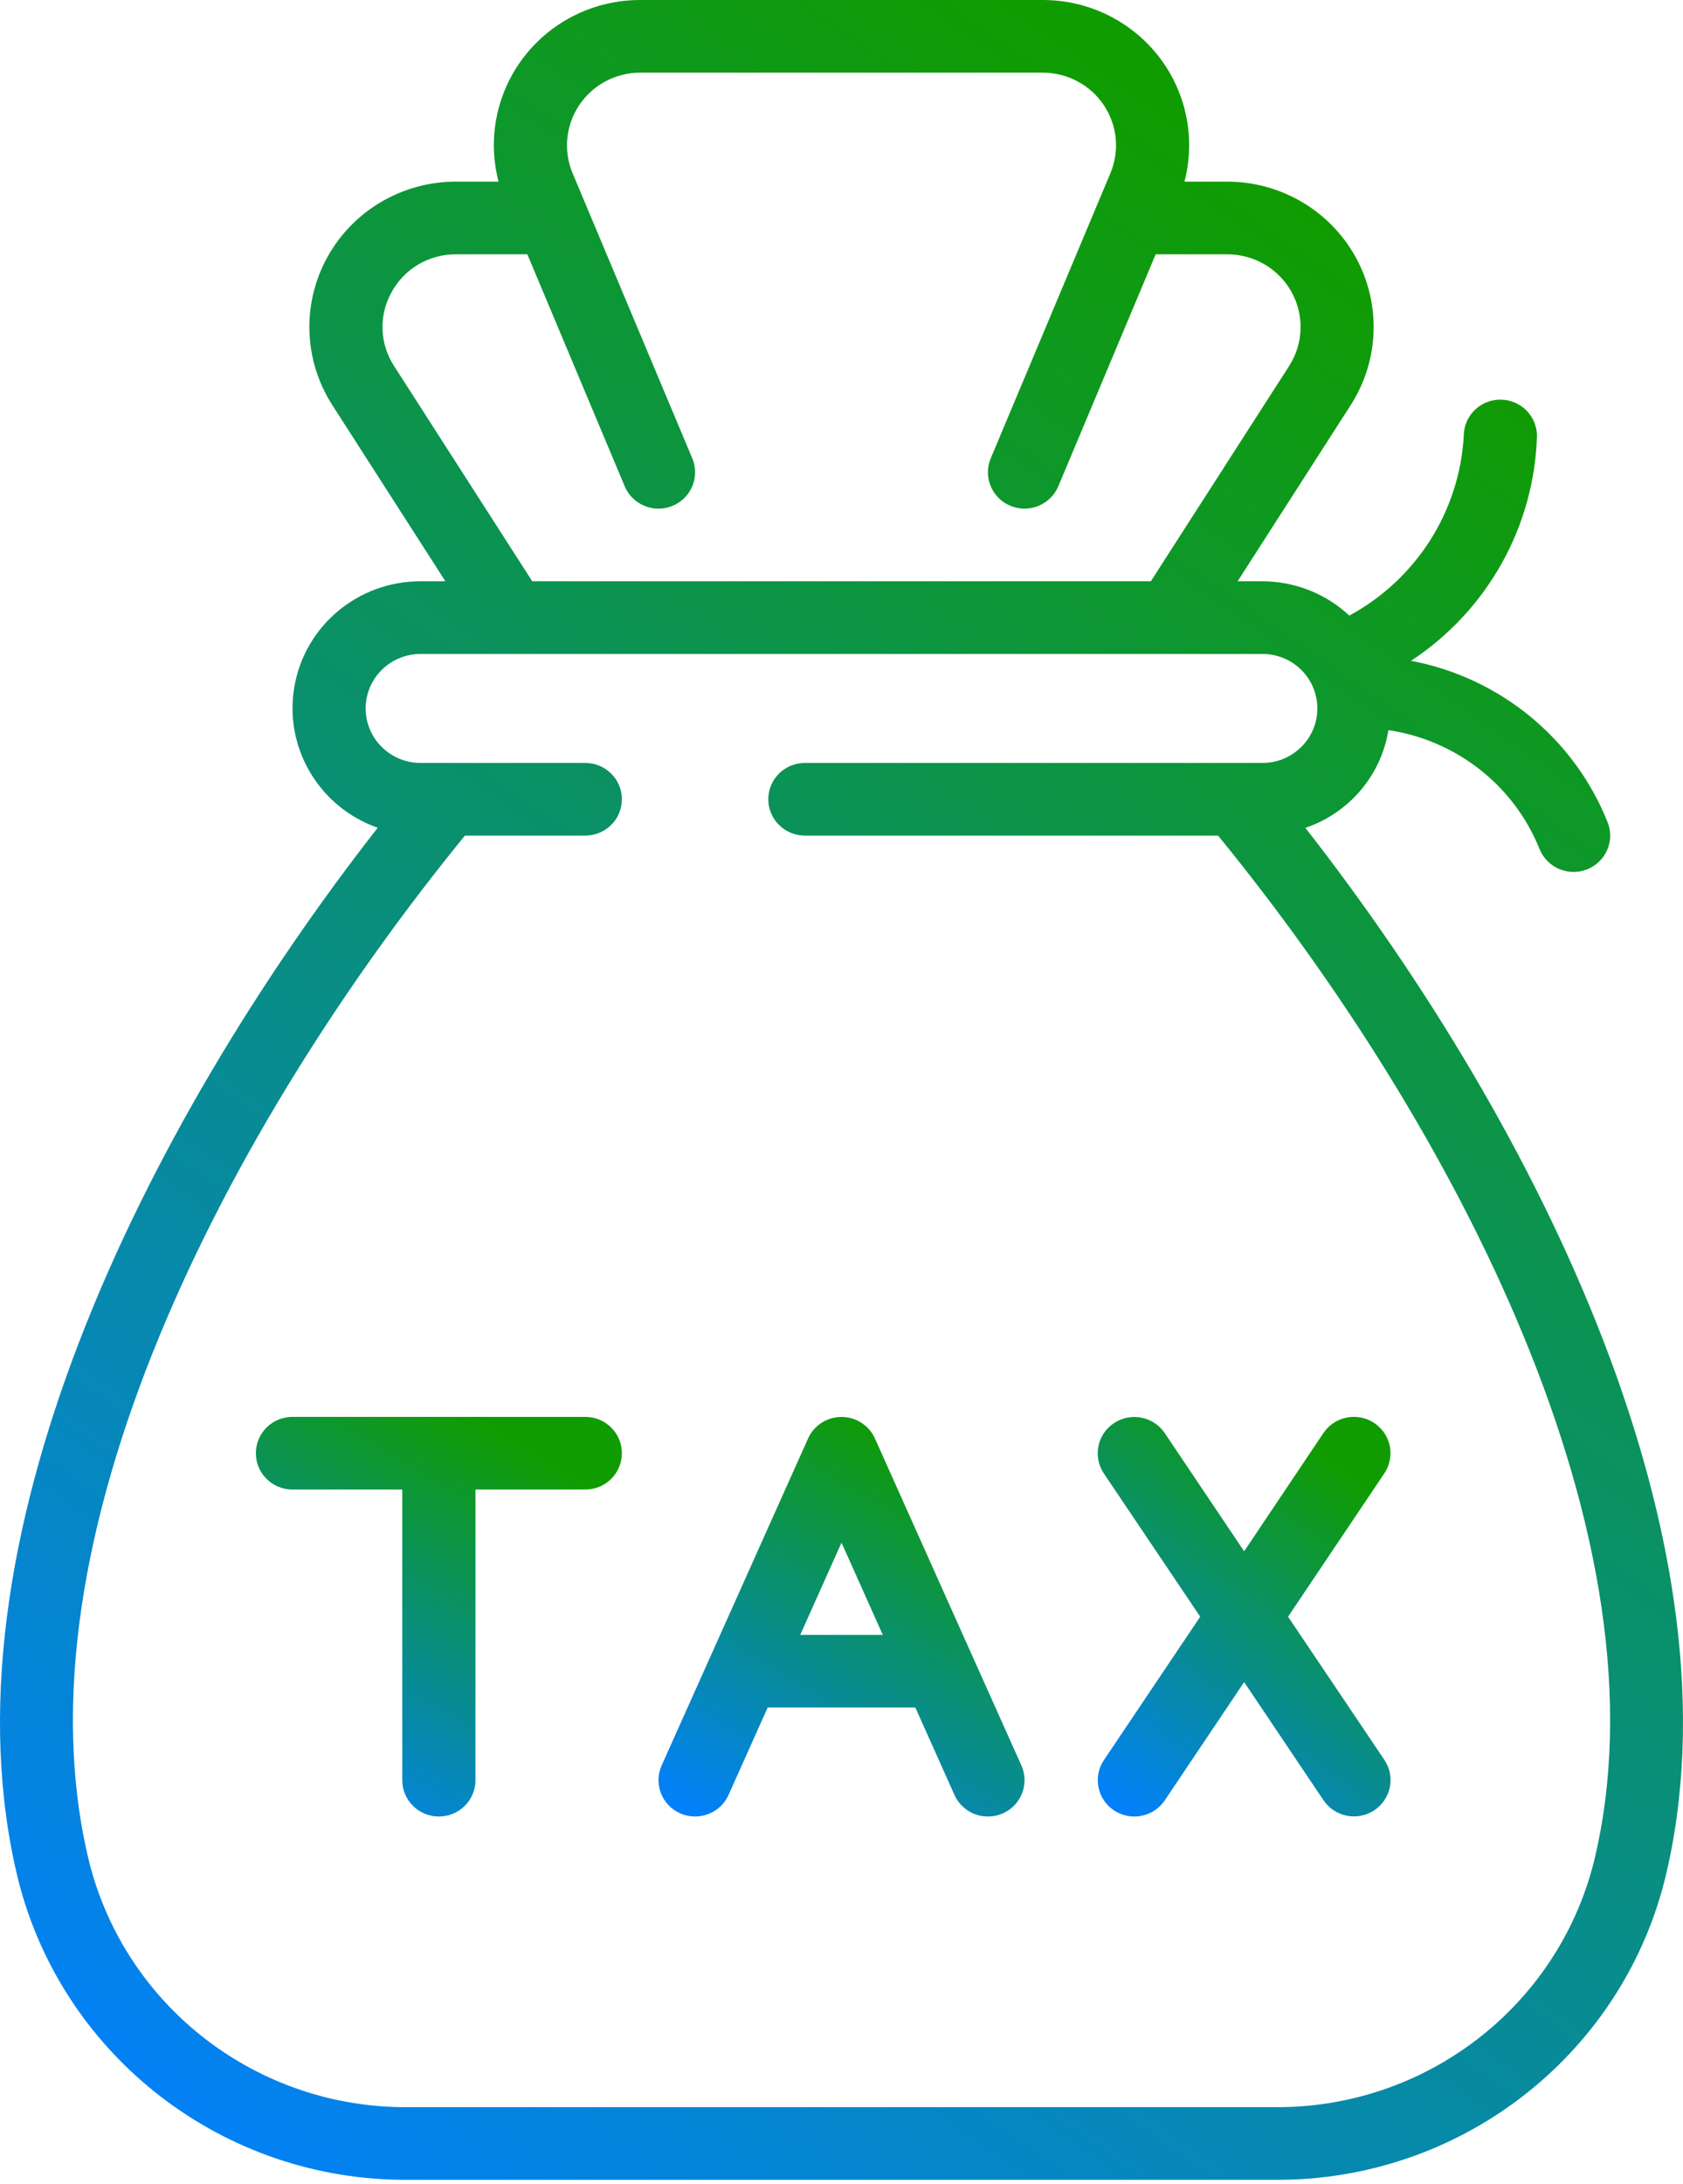
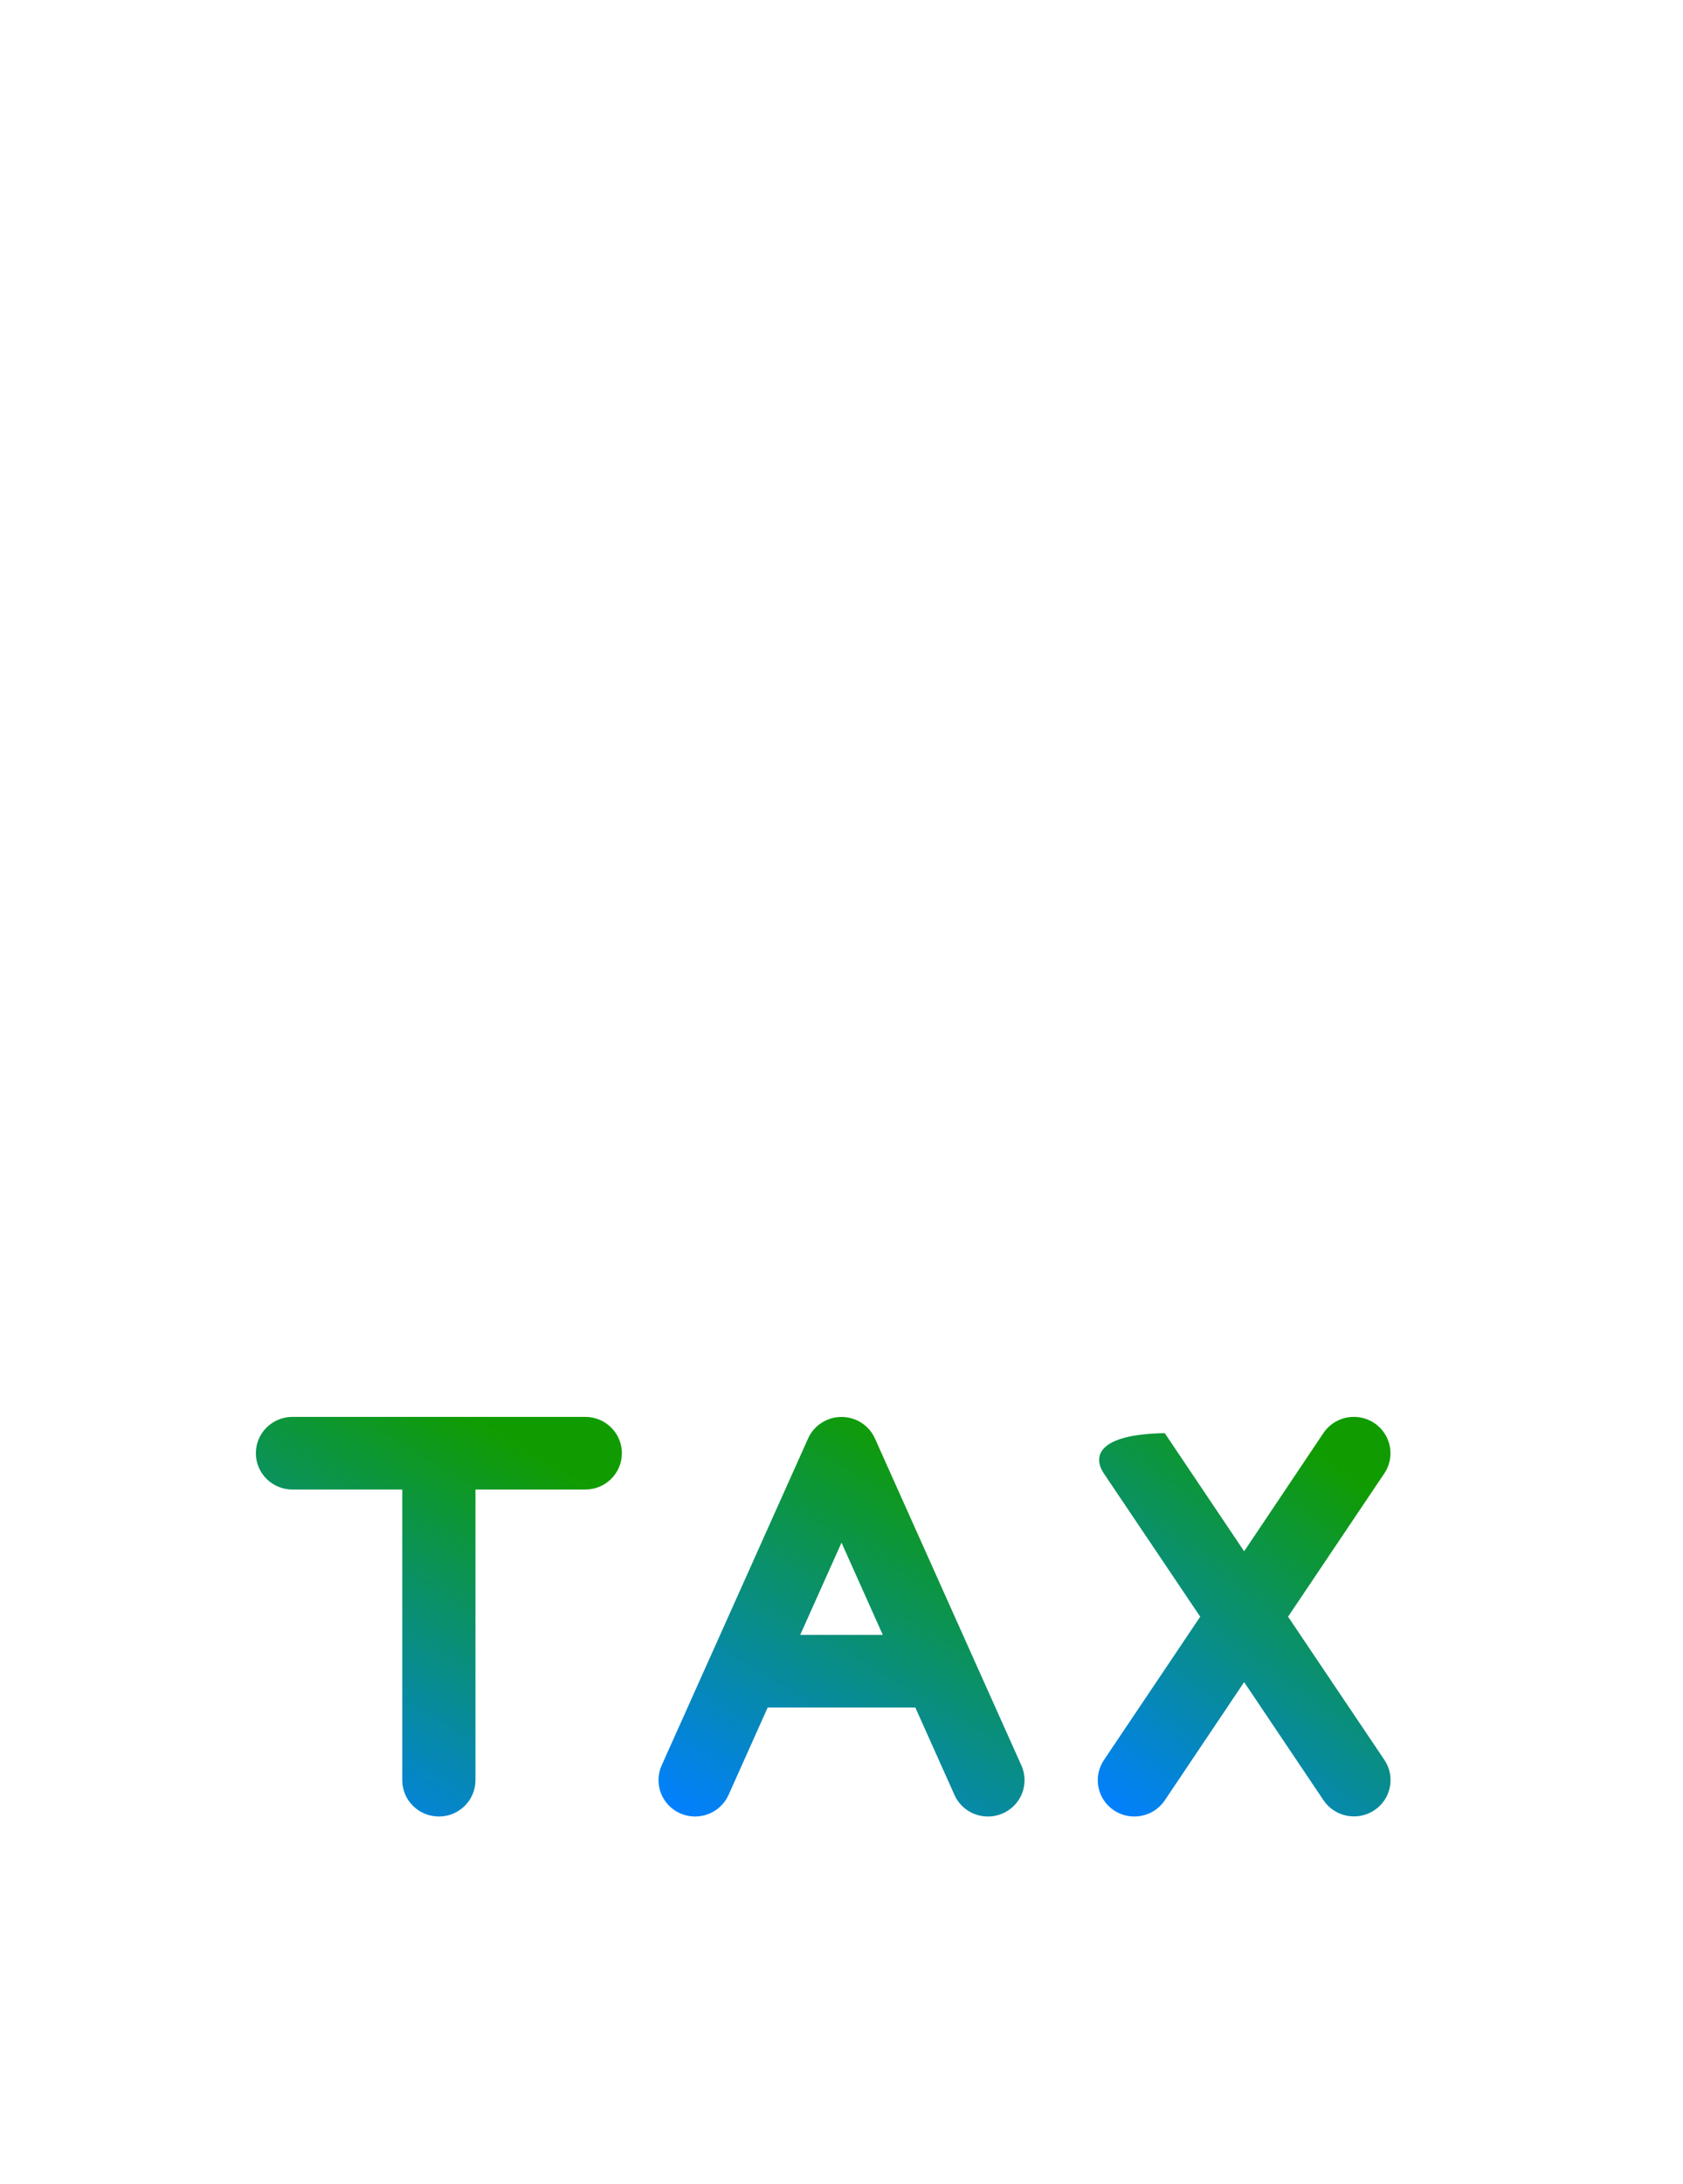
<svg xmlns="http://www.w3.org/2000/svg" width="175" height="227" viewBox="0 0 175 227" fill="none">
-   <path d="M1.899 195.418C6.564 213.845 23.326 226.716 42.475 226.576H132.526C151.677 226.715 168.44 213.84 173.102 195.41C181.62 160.77 160.108 117.242 135.734 86.05C140.284 84.507 143.605 80.601 144.37 75.891C151.454 76.95 157.438 81.66 160.089 88.263C160.873 90.198 163.09 91.136 165.041 90.358C166.991 89.58 167.937 87.381 167.153 85.445C163.68 76.759 155.974 70.438 146.722 68.686C154.652 63.467 159.534 54.752 159.815 45.315C159.815 43.23 158.111 41.539 156.009 41.539C153.907 41.539 152.203 43.23 152.203 45.315C151.757 53.161 147.258 60.221 140.305 63.985C137.859 61.702 134.628 60.428 131.27 60.42H128.689L140.458 42.09C143.441 37.434 143.628 31.534 140.946 26.701C138.264 21.867 133.139 18.87 127.578 18.881H123.159C124.345 14.36 123.352 9.548 120.47 5.852C117.588 2.157 113.143 -0.004 108.434 6.73966e-06H66.567C61.858 -0.004 57.413 2.157 54.531 5.852C51.649 9.548 50.656 14.36 51.842 18.881H47.423C41.861 18.87 36.736 21.869 34.055 26.703C31.373 31.538 31.562 37.438 34.547 42.094L46.312 60.42H43.731C37.254 60.409 31.712 65.031 30.611 71.364C29.509 77.696 33.168 83.895 39.274 86.038C14.897 117.238 -6.623 160.767 1.899 195.418V195.418ZM40.721 30.361C42.05 27.922 44.629 26.412 47.423 26.434H54.833L64.957 50.545C65.481 51.791 66.634 52.664 67.983 52.837C69.332 53.01 70.671 52.455 71.496 51.383C72.321 50.31 72.507 48.883 71.983 47.638L59.541 18.009C58.563 15.678 58.823 13.017 60.235 10.916C61.646 8.815 64.023 7.553 66.567 7.553H108.434C110.978 7.553 113.355 8.815 114.766 10.916C116.178 13.017 116.438 15.678 115.46 18.009L103.018 47.638C102.208 49.562 103.125 51.774 105.065 52.577C107.005 53.38 109.234 52.47 110.044 50.545L120.168 26.434H127.578C130.364 26.417 132.937 27.912 134.285 30.33C135.634 32.749 135.543 35.706 134.048 38.038L119.665 60.42H55.343L40.976 38.042C39.465 35.726 39.366 32.771 40.721 30.361V30.361ZM48.333 86.854H60.858C62.96 86.854 64.664 85.163 64.664 83.078C64.664 80.992 62.96 79.302 60.858 79.302H43.731C40.578 79.302 38.022 76.765 38.022 73.637C38.022 70.509 40.578 67.973 43.731 67.973H131.27C134.423 67.973 136.979 70.509 136.979 73.637C136.979 76.765 134.423 79.302 131.27 79.302H83.695C81.593 79.302 79.888 80.992 79.888 83.078C79.888 85.163 81.593 86.854 83.695 86.854H126.657C151.133 116.83 173.939 160.163 165.711 193.613C161.876 208.661 148.169 219.157 132.526 219.023H42.475C26.834 219.16 13.127 208.666 9.294 193.62C1.066 160.163 23.867 116.83 48.344 86.854H48.333Z" fill="url(#paint0_linear_104_538)" />
  <path d="M30.41 154.827H41.828V185.037C41.828 187.122 43.532 188.813 45.634 188.813C47.736 188.813 49.44 187.122 49.44 185.037V154.827H60.858C62.96 154.827 64.664 153.136 64.664 151.05C64.664 148.965 62.96 147.274 60.858 147.274H30.41C28.308 147.274 26.604 148.965 26.604 151.05C26.604 153.136 28.308 154.827 30.41 154.827Z" fill="url(#paint1_linear_104_538)" />
-   <path d="M115.836 188.179C116.676 188.735 117.704 188.937 118.694 188.74C119.684 188.544 120.555 187.966 121.115 187.133L129.367 174.841L137.618 187.121C138.785 188.856 141.148 189.325 142.897 188.167C144.646 187.01 145.118 184.665 143.951 182.93L133.934 168.044L143.944 153.146C144.698 152.024 144.792 150.587 144.19 149.377C143.587 148.168 142.38 147.369 141.023 147.282C139.666 147.194 138.365 147.832 137.61 148.955L129.367 161.246L121.115 148.966C119.949 147.231 117.585 146.762 115.836 147.92C114.087 149.077 113.615 151.422 114.782 153.158L124.799 168.044L114.79 182.941C113.621 184.674 114.09 187.019 115.836 188.179V188.179Z" fill="url(#paint2_linear_104_538)" />
+   <path d="M115.836 188.179C116.676 188.735 117.704 188.937 118.694 188.74C119.684 188.544 120.555 187.966 121.115 187.133L129.367 174.841L137.618 187.121C138.785 188.856 141.148 189.325 142.897 188.167C144.646 187.01 145.118 184.665 143.951 182.93L133.934 168.044L143.944 153.146C144.698 152.024 144.792 150.587 144.19 149.377C143.587 148.168 142.38 147.369 141.023 147.282C139.666 147.194 138.365 147.832 137.61 148.955L129.367 161.246L121.115 148.966C114.087 149.077 113.615 151.422 114.782 153.158L124.799 168.044L114.79 182.941C113.621 184.674 114.09 187.019 115.836 188.179V188.179Z" fill="url(#paint2_linear_104_538)" />
  <path d="M70.732 188.488C71.654 188.895 72.702 188.921 73.644 188.561C74.586 188.202 75.346 187.485 75.755 186.57L79.824 177.484H95.178L99.246 186.57C99.798 187.803 100.972 188.65 102.324 188.792C103.676 188.934 105.002 188.35 105.803 187.259C106.603 186.168 106.756 184.737 106.204 183.503L101.18 172.292L101.13 172.182L90.98 149.525C90.369 148.16 89.006 147.28 87.501 147.28C85.996 147.28 84.633 148.16 84.022 149.525L73.872 172.182L73.822 172.292L68.798 183.503C68.388 184.419 68.362 185.458 68.724 186.393C69.087 187.328 69.809 188.082 70.732 188.488V188.488ZM87.501 160.347L91.794 169.932H83.208L87.501 160.347Z" fill="url(#paint3_linear_104_538)" />
  <defs>
    <linearGradient id="paint0_linear_104_538" x1="132.092" y1="18.544" x2="-4.218" y2="212.744" gradientUnits="userSpaceOnUse">
      <stop stop-color="#109C00" />
      <stop offset="1" stop-color="#0280FD" />
    </linearGradient>
    <linearGradient id="paint1_linear_104_538" x1="55.332" y1="150.674" x2="32.041" y2="190.037" gradientUnits="userSpaceOnUse">
      <stop stop-color="#109C00" />
      <stop offset="1" stop-color="#0280FD" />
    </linearGradient>
    <linearGradient id="paint2_linear_104_538" x1="137.126" y1="150.673" x2="111.718" y2="185.028" gradientUnits="userSpaceOnUse">
      <stop stop-color="#109C00" />
      <stop offset="1" stop-color="#0280FD" />
    </linearGradient>
    <linearGradient id="paint3_linear_104_538" x1="97.199" y1="150.68" x2="73.914" y2="190.041" gradientUnits="userSpaceOnUse">
      <stop stop-color="#109C00" />
      <stop offset="1" stop-color="#0280FD" />
    </linearGradient>
  </defs>
</svg>